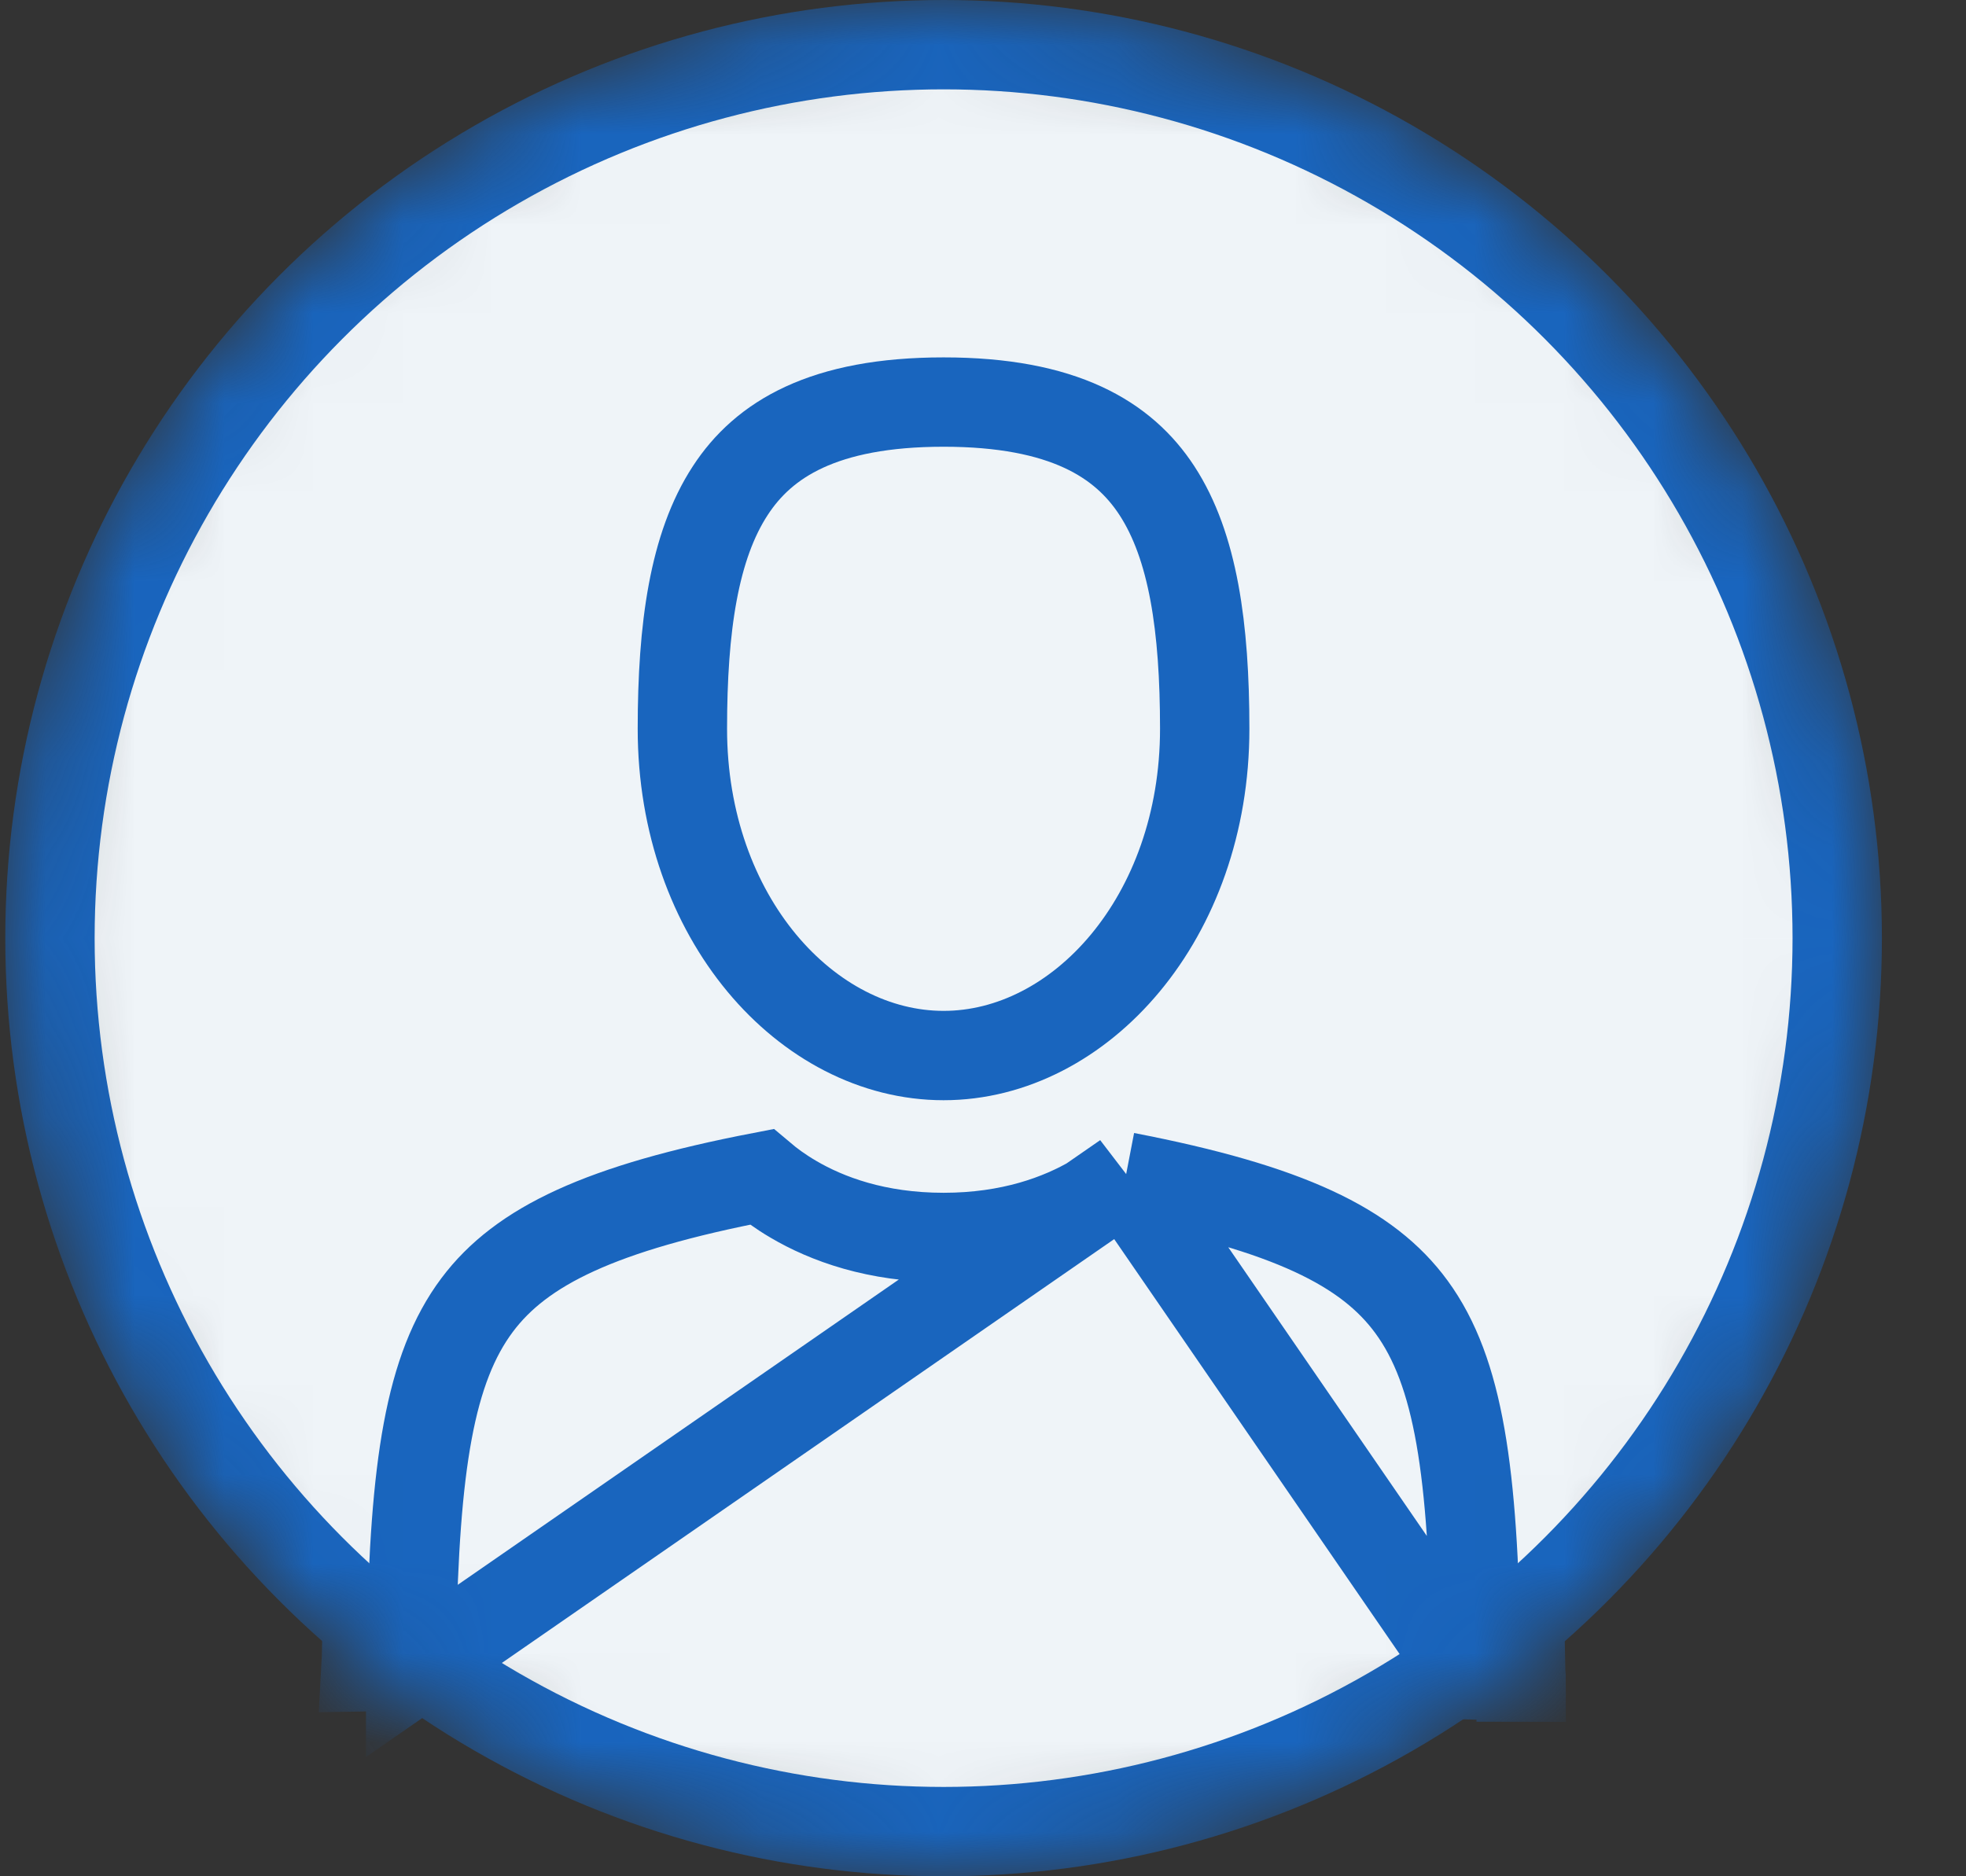
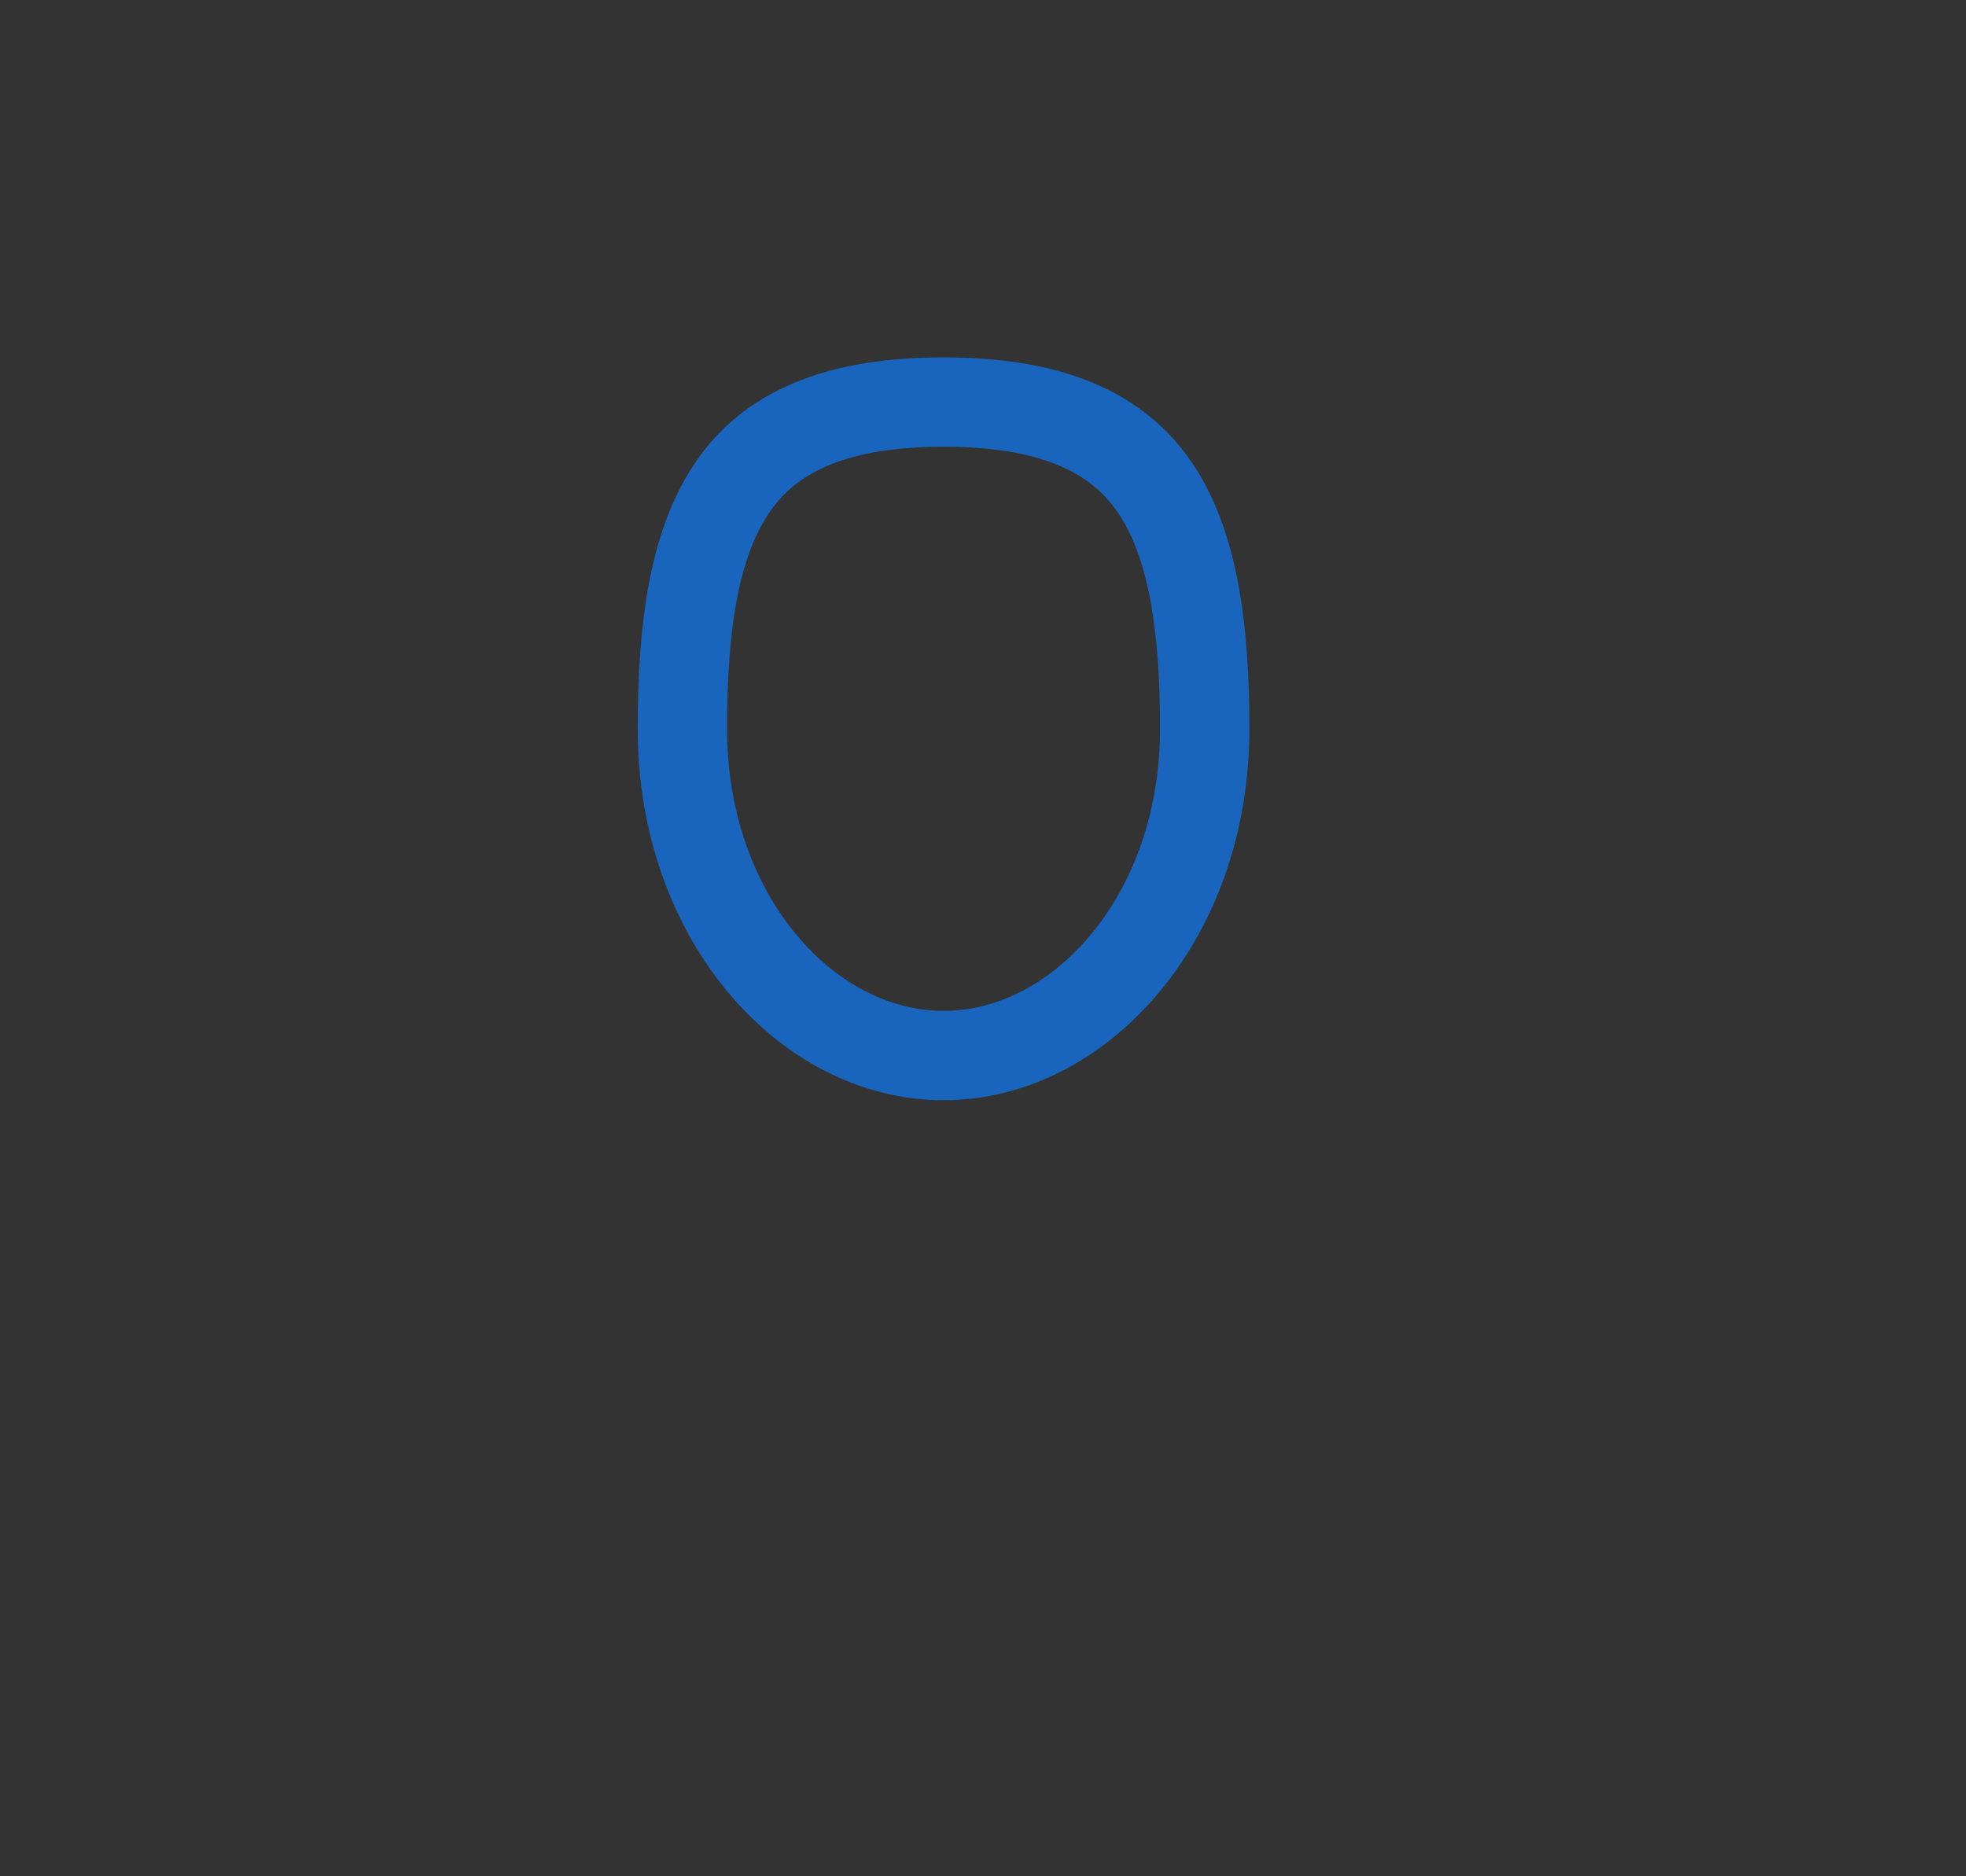
<svg xmlns="http://www.w3.org/2000/svg" width="22" height="21" viewBox="0 0 22 21" fill="none">
  <rect x="0" y="0" width="22" height="21" fill="#333333" stroke="none" />
  <mask id="mask0" mask-type="alpha" maskUnits="userSpaceOnUse" x="0" y="0" width="22" height="21">
    <circle cx="10.559" cy="10.5" r="10.5" fill="#EFF4F8" />
  </mask>
  <g mask="url(#mask0)">
-     <circle cx="10.559" cy="10.5" r="10" fill="#EFF4F8" stroke="#1965BE" />
    <path d="M13.481 8.157C13.481 10.272 12.086 11.814 10.559 11.814C9.031 11.814 7.636 10.272 7.636 8.157C7.636 7.021 7.766 6.112 8.172 5.491C8.544 4.919 9.215 4.5 10.559 4.5C11.902 4.5 12.573 4.919 12.946 5.491C13.351 6.112 13.481 7.021 13.481 8.157Z" stroke="#1965BE" />
    <mask id="path-4-inside-1" fill="white">
      <path d="M4.094 18.662C4.094 18.522 4.093 18.622 4.094 18.662V18.662Z" />
    </mask>
    <path d="M5.094 18.657C5.094 18.622 5.094 18.599 5.094 18.585C5.094 18.581 5.094 18.576 5.094 18.57C5.094 18.568 5.094 18.561 5.093 18.553C5.093 18.55 5.093 18.542 5.092 18.531C5.092 18.526 5.091 18.516 5.09 18.503C5.09 18.497 5.087 18.465 5.08 18.424C5.078 18.41 5.068 18.351 5.044 18.279C5.029 18.236 4.979 18.124 4.94 18.056C4.848 17.933 4.484 17.669 4.193 17.595C3.858 17.618 3.402 17.868 3.28 18.009C3.229 18.087 3.166 18.217 3.148 18.266C3.12 18.346 3.11 18.412 3.107 18.426C3.1 18.469 3.098 18.503 3.097 18.51C3.096 18.522 3.095 18.533 3.095 18.538C3.094 18.556 3.094 18.57 3.094 18.571C3.094 18.579 3.094 18.586 3.094 18.588C3.094 18.607 3.094 18.655 3.095 18.691L5.094 18.632C5.094 18.633 5.094 18.628 5.094 18.617C5.094 18.613 5.094 18.608 5.094 18.605C5.094 18.601 5.094 18.599 5.094 18.6C5.094 18.6 5.094 18.601 5.094 18.602C5.094 18.604 5.094 18.606 5.094 18.61C5.094 18.61 5.093 18.624 5.092 18.642C5.092 18.647 5.092 18.657 5.091 18.67C5.09 18.676 5.088 18.71 5.08 18.753C5.078 18.767 5.067 18.833 5.04 18.913C5.022 18.962 4.959 19.092 4.908 19.17C4.786 19.312 4.33 19.561 3.994 19.585C3.704 19.511 3.34 19.246 3.248 19.123C3.209 19.055 3.158 18.943 3.143 18.901C3.12 18.828 3.11 18.769 3.108 18.755C3.101 18.715 3.098 18.682 3.098 18.676C3.097 18.664 3.096 18.654 3.096 18.649C3.095 18.638 3.095 18.63 3.095 18.627C3.094 18.62 3.094 18.614 3.094 18.613C3.094 18.61 3.094 18.608 3.094 18.609C3.094 18.614 3.094 18.631 3.094 18.666L5.094 18.657Z" fill="#1965BE" mask="url(#path-4-inside-1)" />
    <mask id="path-6-inside-2" fill="white">
-       <path d="M17.023 18.771C17.025 18.732 17.024 18.505 17.023 18.771V18.771Z" />
-     </mask>
+       </mask>
    <path d="M18.022 18.819C18.025 18.767 18.024 18.671 18.024 18.651C18.024 18.647 18.024 18.641 18.024 18.635C18.024 18.633 18.024 18.628 18.024 18.623C18.024 18.62 18.024 18.616 18.024 18.61C18.023 18.607 18.023 18.593 18.022 18.576C18.021 18.57 18.02 18.547 18.016 18.517C18.015 18.504 18.01 18.468 18 18.423C17.994 18.399 17.976 18.337 17.963 18.3C17.938 18.237 17.836 18.06 17.749 17.955C17.514 17.772 16.854 17.658 16.497 17.794C16.334 17.92 16.15 18.157 16.108 18.243C16.056 18.36 16.041 18.463 16.04 18.468C16.031 18.517 16.028 18.558 16.027 18.562C16.026 18.584 16.025 18.602 16.025 18.604C16.025 18.611 16.024 18.616 16.024 18.619C16.024 18.628 16.024 18.638 16.024 18.642C16.024 18.663 16.024 18.702 16.023 18.768L18.023 18.773C18.024 18.706 18.024 18.675 18.024 18.664C18.024 18.661 18.024 18.665 18.024 18.672C18.024 18.674 18.024 18.678 18.023 18.684C18.023 18.686 18.023 18.704 18.021 18.726C18.02 18.73 18.017 18.77 18.009 18.82C18.008 18.824 17.992 18.927 17.94 19.044C17.898 19.13 17.714 19.367 17.551 19.494C17.194 19.629 16.534 19.515 16.299 19.332C16.212 19.227 16.11 19.05 16.085 18.987C16.072 18.95 16.055 18.889 16.049 18.864C16.039 18.819 16.034 18.783 16.032 18.77C16.029 18.741 16.027 18.718 16.026 18.712C16.024 18.672 16.024 18.631 16.024 18.662C16.025 18.699 16.024 18.736 16.025 18.723L18.022 18.819Z" fill="#1965BE" mask="url(#path-6-inside-2)" />
-     <path d="M17.016 18.494C17.015 18.42 17.014 18.348 17.012 18.276C16.882 18.279 16.777 18.332 16.711 18.385C16.66 18.425 16.627 18.468 16.606 18.5L17.016 18.494ZM17.016 18.494L16.606 18.5M17.016 18.494L16.606 18.5M12.596 13.172C14.416 13.523 15.305 13.956 15.796 14.629C16.327 15.356 16.484 16.478 16.516 18.501C16.516 18.501 16.516 18.501 16.516 18.502L16.606 18.5M12.596 13.172L16.54 18.907C16.536 18.892 16.534 18.881 16.532 18.875C16.526 18.843 16.524 18.815 16.524 18.815C16.524 18.811 16.523 18.808 16.523 18.804C16.523 18.792 16.523 18.78 16.523 18.77L17.022 18.771C17.022 18.771 17.022 18.771 17.022 18.771C17.022 18.768 17.022 18.764 17.021 18.76L16.524 18.747C16.524 18.746 16.524 18.74 16.525 18.731C16.525 18.727 16.526 18.717 16.528 18.705L16.528 18.705C16.529 18.701 16.534 18.658 16.552 18.609C16.557 18.593 16.568 18.566 16.586 18.533C16.59 18.525 16.597 18.514 16.606 18.5M12.596 13.172C12.506 13.248 12.388 13.336 12.242 13.422C11.866 13.643 11.311 13.85 10.559 13.85C9.807 13.85 9.252 13.643 8.877 13.422C8.73 13.336 8.612 13.248 8.522 13.172C6.723 13.519 5.834 13.946 5.34 14.605C4.808 15.315 4.641 16.405 4.604 18.373L4.604 18.373C4.601 18.532 4.599 18.62 4.597 18.666C4.597 18.677 4.596 18.689 4.596 18.701C4.595 18.703 4.595 18.706 4.595 18.711L12.596 13.172ZM4.595 18.647L4.097 18.655C4.099 18.62 4.101 18.537 4.105 18.364C4.106 18.3 4.107 18.238 4.108 18.175C4.251 18.179 4.358 18.242 4.42 18.294C4.449 18.319 4.473 18.346 4.492 18.371C4.492 18.371 4.492 18.371 4.492 18.371C4.54 18.434 4.56 18.49 4.564 18.5C4.564 18.501 4.564 18.501 4.564 18.501C4.576 18.532 4.582 18.558 4.584 18.569C4.589 18.592 4.591 18.611 4.592 18.616C4.593 18.624 4.593 18.631 4.594 18.634C4.595 18.644 4.595 18.651 4.595 18.647Z" stroke="#1965BE" />
  </g>
</svg>